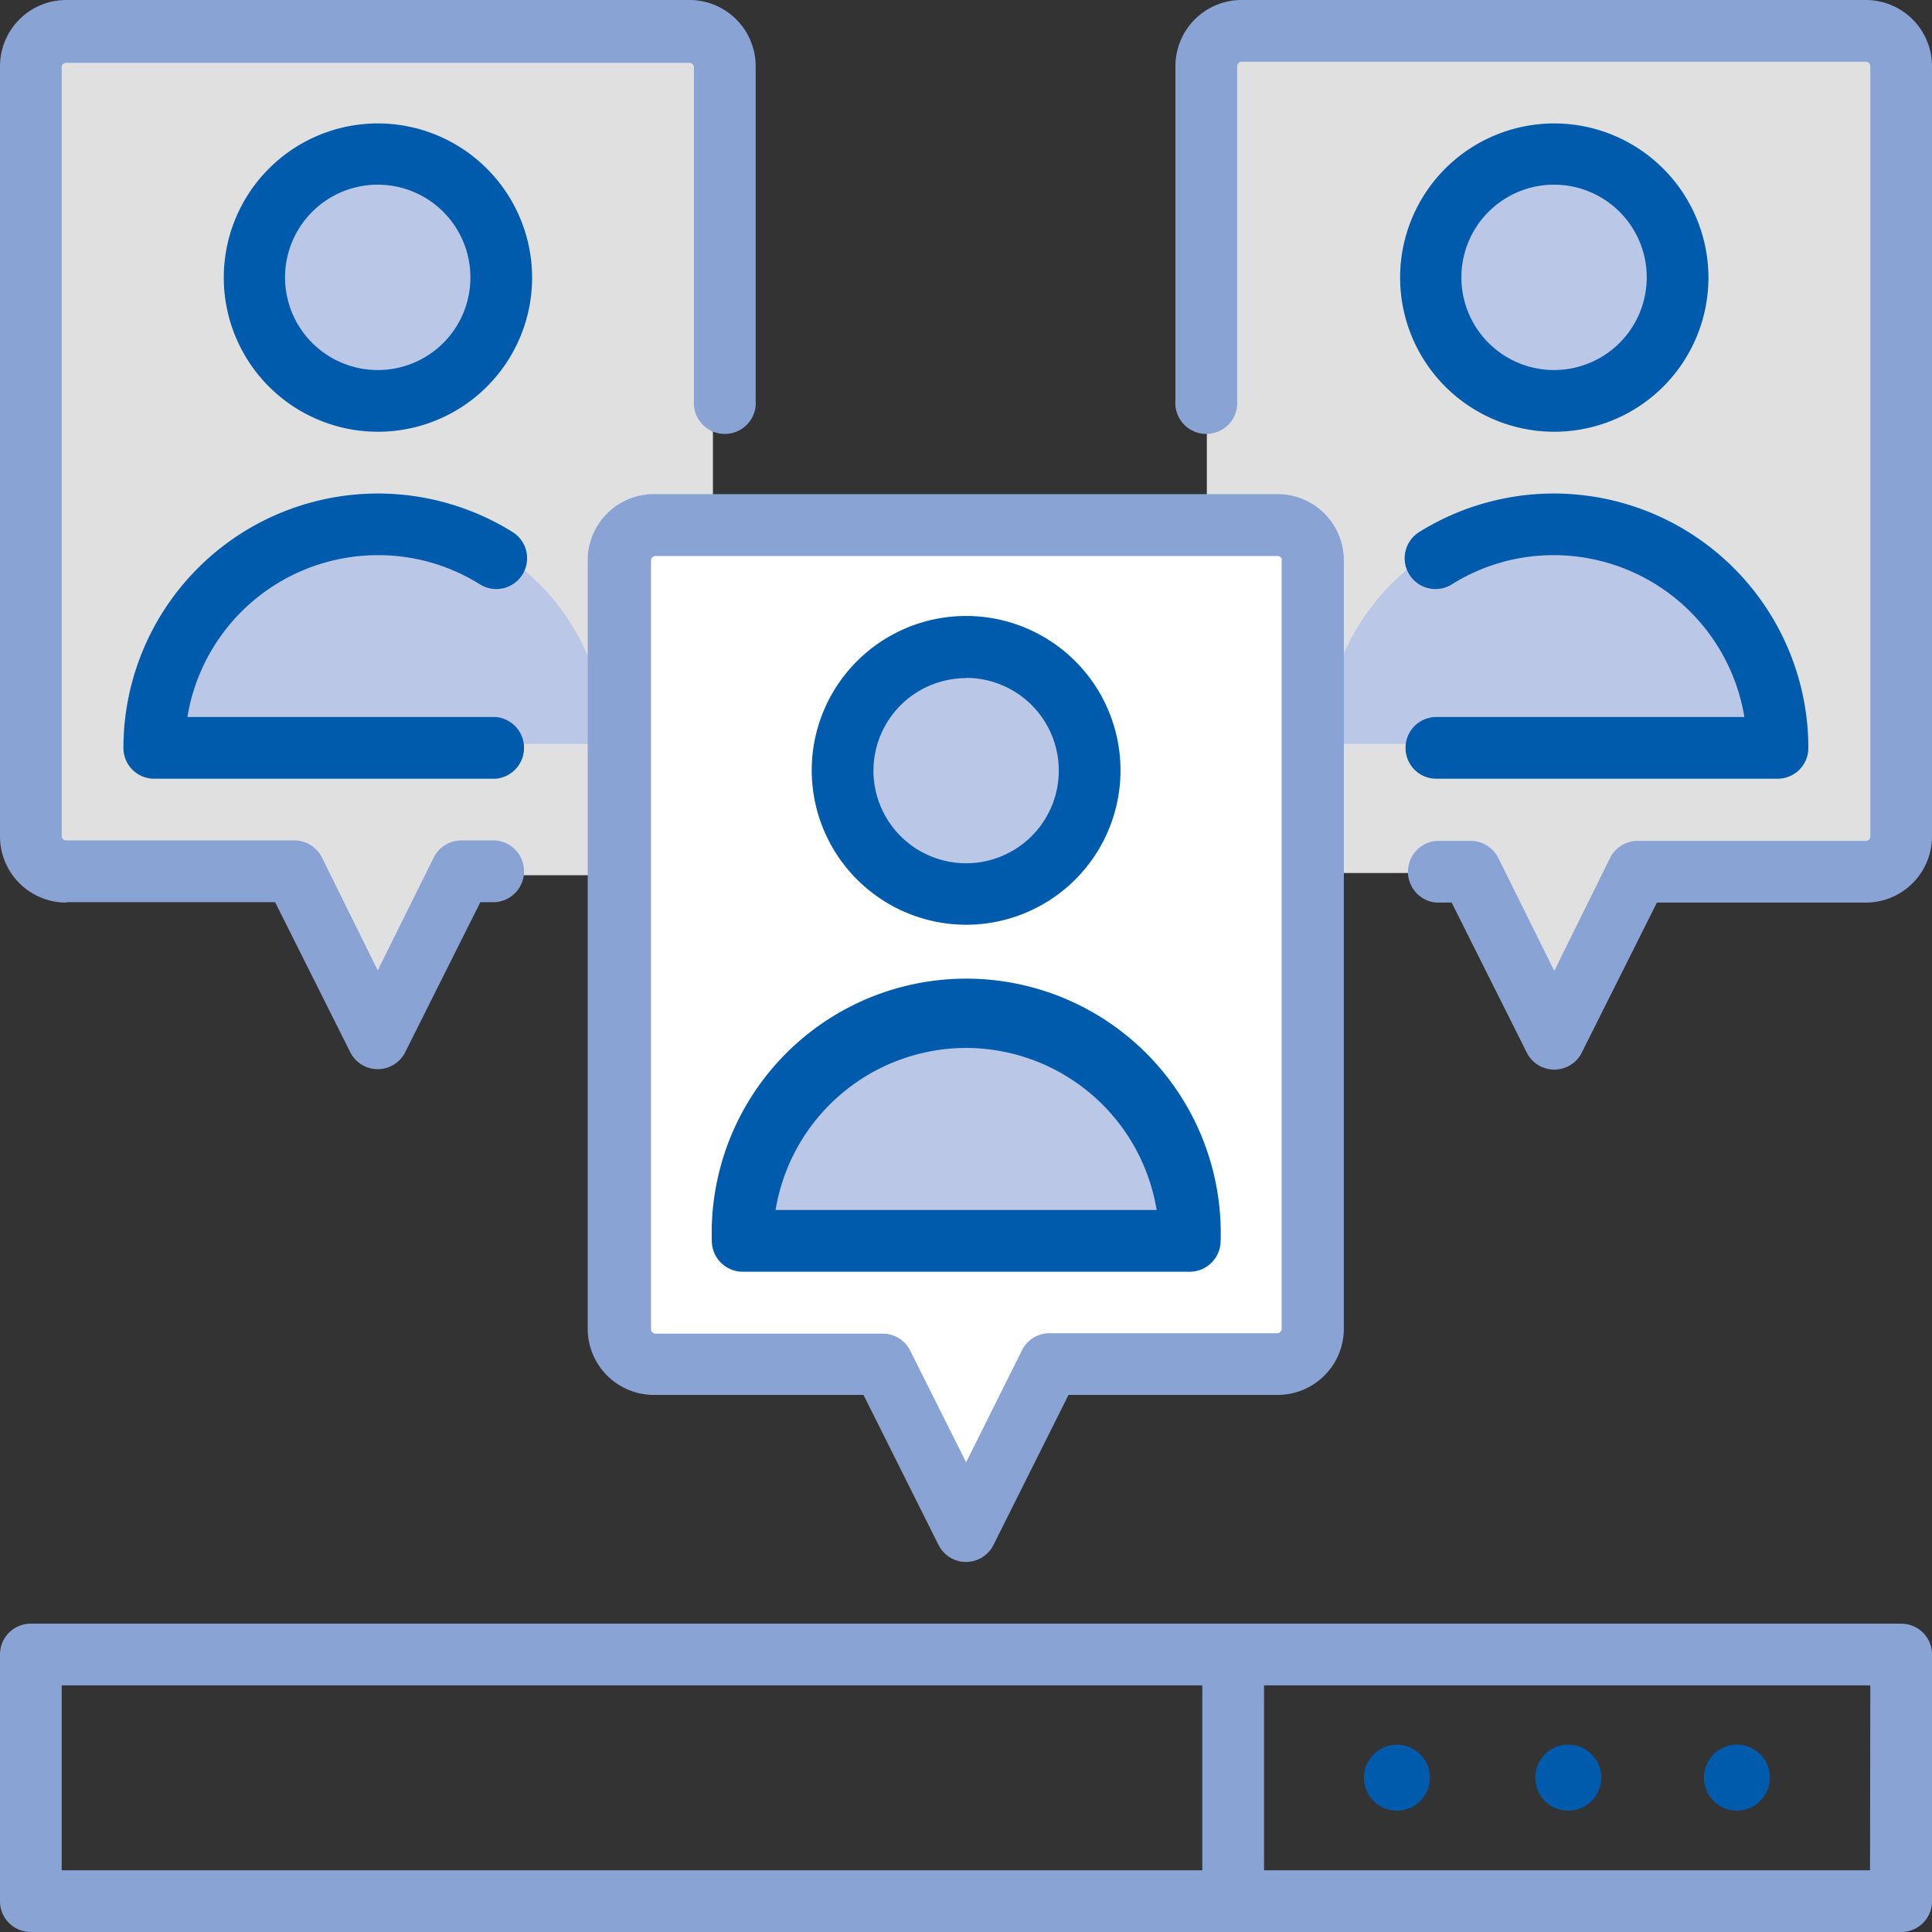
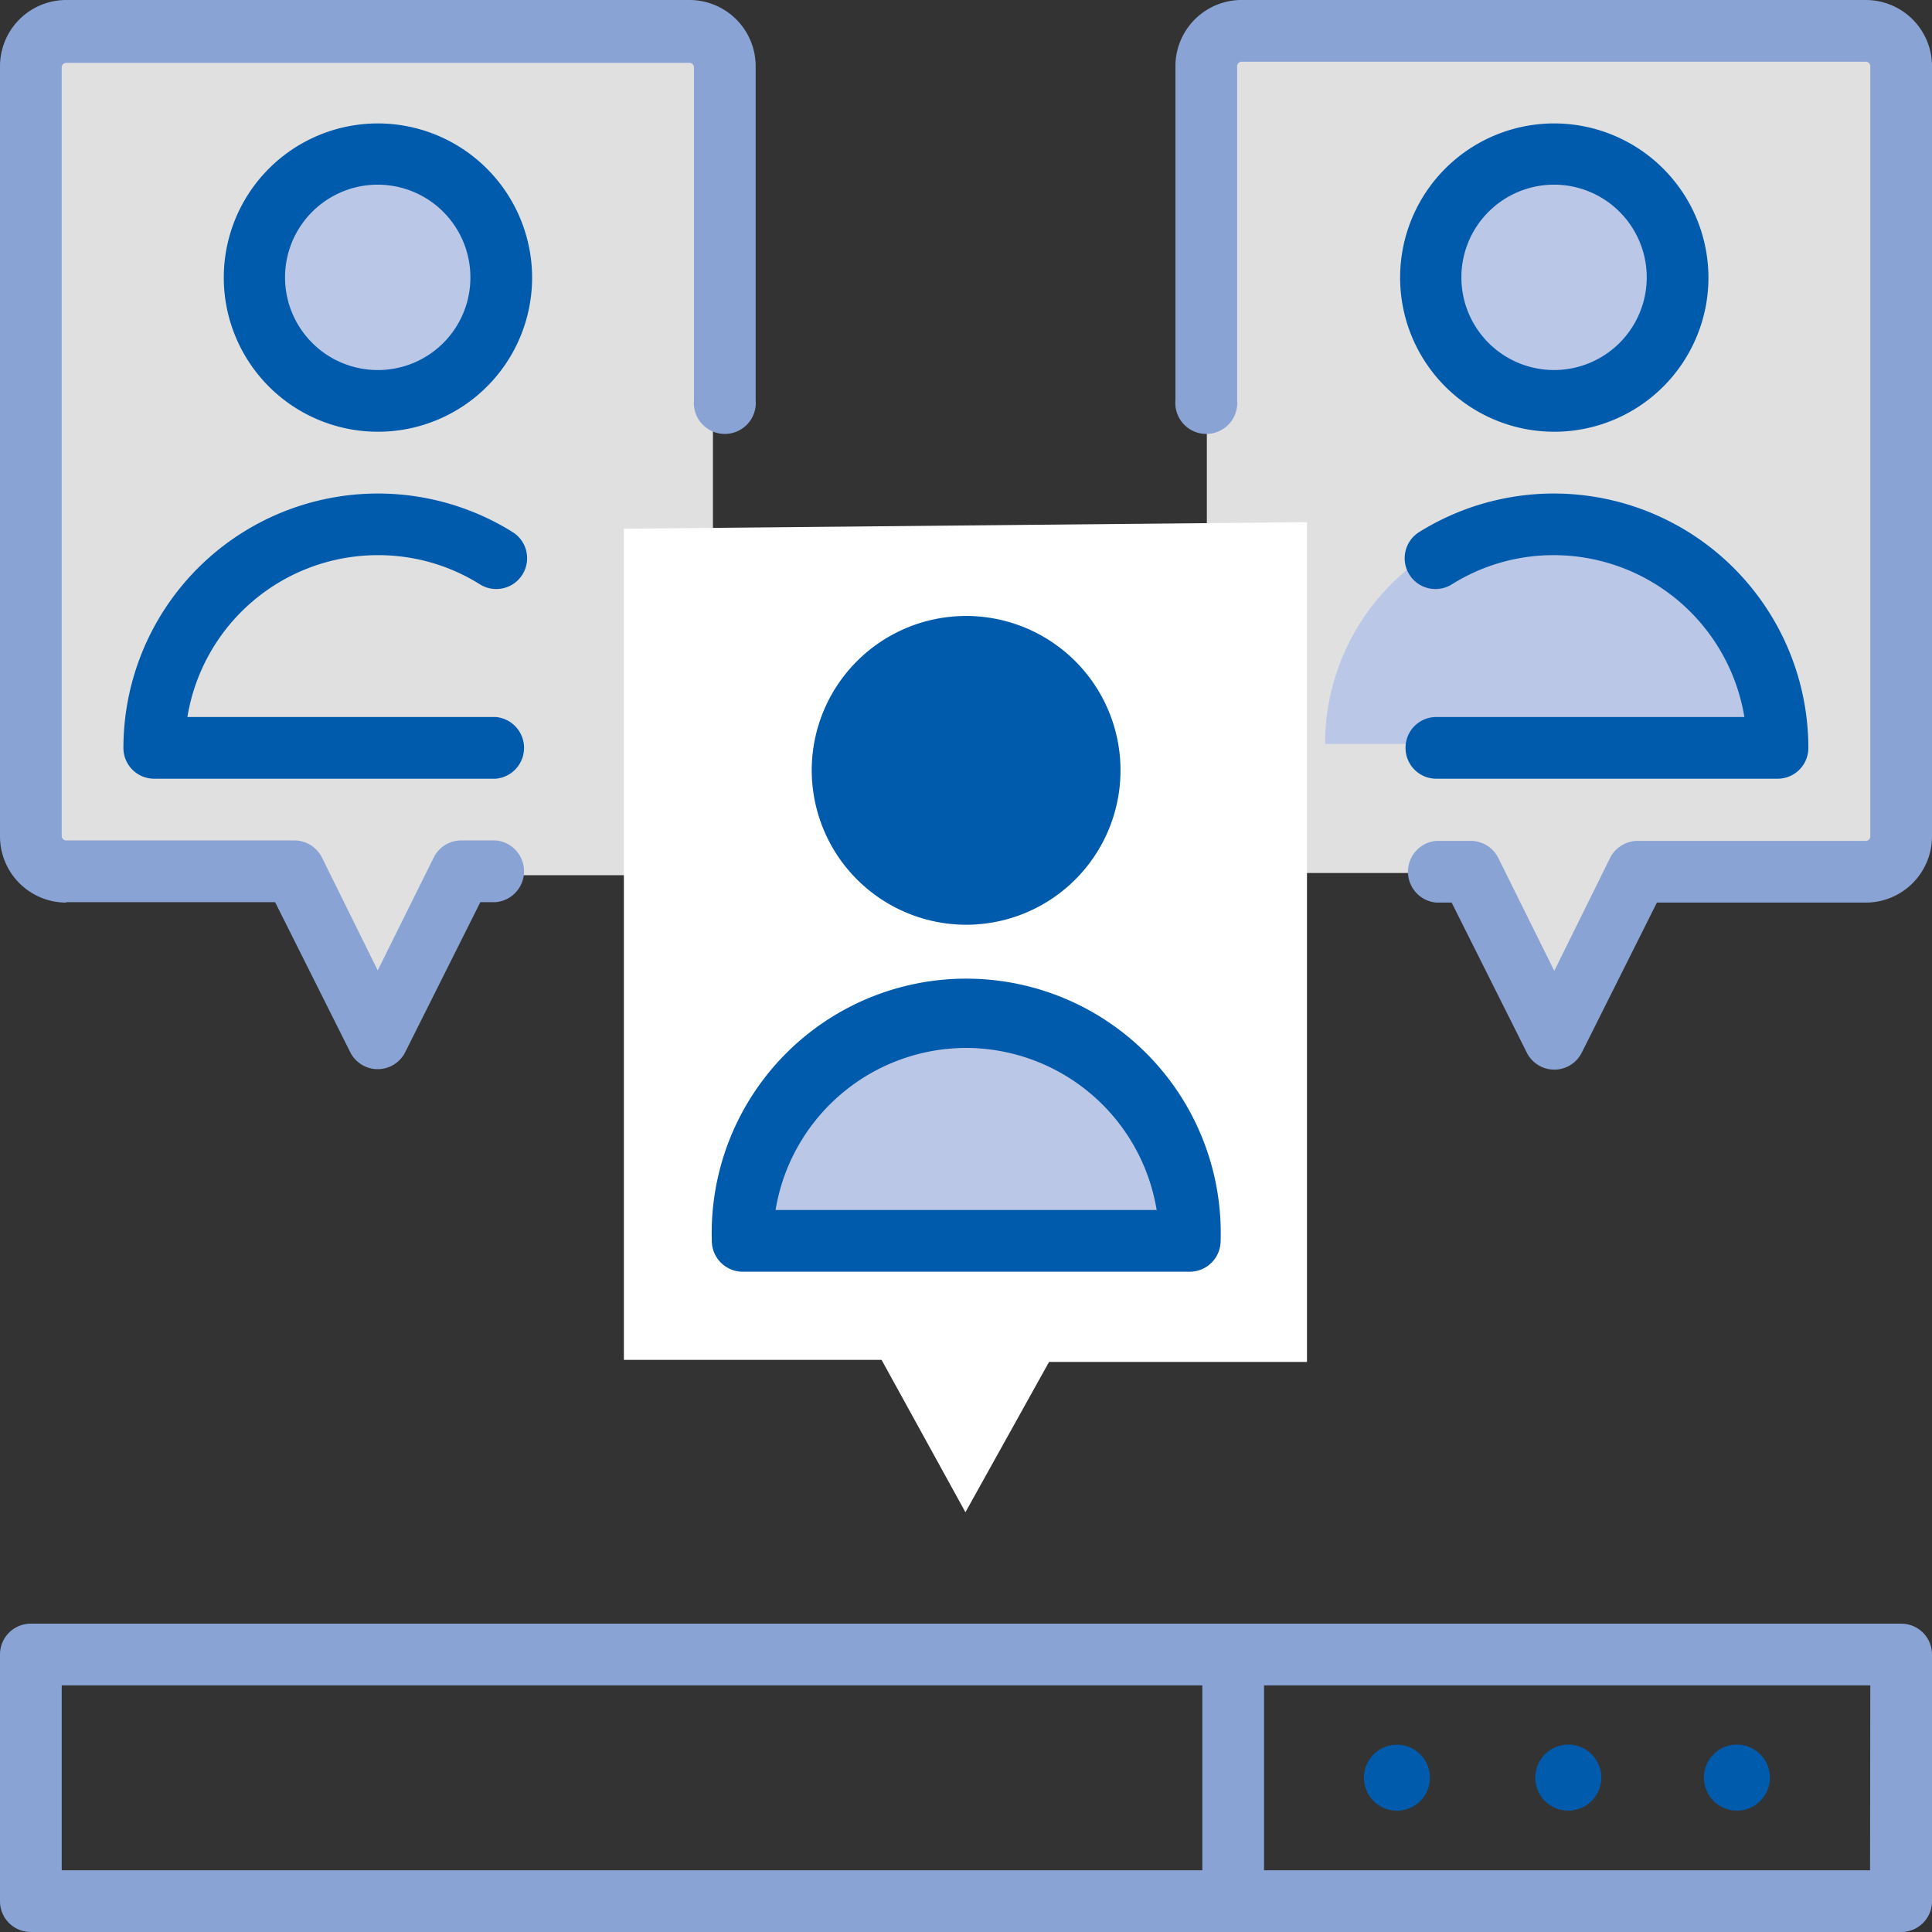
<svg xmlns="http://www.w3.org/2000/svg" width="85.47" height="85.47" viewBox="0 0 85.47 85.47">
  <rect x="0" y="0" width="85.47" height="85.47" fill="#333333" stroke="none" />
  <defs>
    <style>
      .cls-1 {
        fill: none;
      }

      .cls-2 {
        clip-path: url(#clip-path);
      }

      .cls-3 {
        fill: #e0e0e0;
      }

      .cls-4 {
        fill: #bbc7e6;
      }

      .cls-5 {
        fill: #fff;
      }

      .cls-6 {
        fill: #89a3d4;
      }

      .cls-7 {
        fill: #005bac;
      }
    </style>
    <clipPath id="clip-path" transform="translate(0 0)">
      <rect class="cls-1" width="85.47" height="85.47" />
    </clipPath>
  </defs>
  <title>アートワーク 4</title>
  <g id="レイヤー_2" data-name="レイヤー 2">
    <g id="レイヤー_1-2" data-name="レイヤー 1">
      <g id="アートワーク_4" data-name="アートワーク 4">
        <g class="cls-2">
          <polygon class="cls-3" points="1.32 1.85 1.32 38.62 12.73 38.62 16.43 45.37 20.14 38.72 31.54 38.72 31.54 1.57 1.32 1.85" />
          <polygon class="cls-3" points="53.39 1.85 53.39 38.62 64.79 38.62 68.5 45.37 72.2 38.72 83.61 38.72 83.61 1.57 53.39 1.85" />
          <g class="cls-2">
            <path class="cls-4" d="M74.18,12.2a5.57,5.57,0,1,1-5.57-5.56,5.57,5.57,0,0,1,5.57,5.56" transform="translate(0 0)" />
            <path class="cls-4" d="M58.62,32.91a10,10,0,0,1,20,0" transform="translate(0 0)" />
            <path class="cls-4" d="M22.35,12.2a5.57,5.57,0,1,1-5.56-5.56,5.56,5.56,0,0,1,5.56,5.56" transform="translate(0 0)" />
-             <path class="cls-4" d="M6.79,32.91a10,10,0,0,1,20,0" transform="translate(0 0)" />
            <polygon class="cls-5" points="27.6 23.39 27.6 60.16 39 60.16 42.71 66.9 46.41 60.25 57.82 60.25 57.82 23.1 27.6 23.39" />
            <path class="cls-6" d="M2.93,39.91h9.24l3.32,6.63a1.36,1.36,0,0,0,2.44,0l3.32-6.63h.68a1.37,1.37,0,0,0,0-2.73H20.41a1.36,1.36,0,0,0-1.22.75l-2.48,5-2.47-5A1.37,1.37,0,0,0,13,37.18H2.93a.2.2,0,0,1-.2-.2v-34a.2.2,0,0,1,.2-.2H30.5a.2.2,0,0,1,.2.2V17.71a1.37,1.37,0,1,0,2.73,0V2.93A2.93,2.93,0,0,0,30.5,0H2.93A2.93,2.93,0,0,0,0,2.93V37a2.93,2.93,0,0,0,2.93,2.93" transform="translate(0 0)" />
            <path class="cls-7" d="M16.71,5.46a6.82,6.82,0,1,0,6.83,6.82,6.83,6.83,0,0,0-6.83-6.82m0,10.91a4.1,4.1,0,1,1,4.1-4.09,4.09,4.09,0,0,1-4.1,4.09" transform="translate(0 0)" />
            <path class="cls-7" d="M16.71,24.56a8.45,8.45,0,0,1,4.52,1.29,1.36,1.36,0,0,0,1.45-2.31A11.26,11.26,0,0,0,5.46,33.09a1.36,1.36,0,0,0,1.36,1.36H21.93a1.37,1.37,0,0,0,0-2.73H8.29a8.54,8.54,0,0,1,8.42-7.16" transform="translate(0 0)" />
            <path class="cls-6" d="M82.54,0H55A2.93,2.93,0,0,0,52,2.93V17.71a1.37,1.37,0,1,0,2.73,0V2.93a.2.2,0,0,1,.2-.2H82.54a.2.2,0,0,1,.2.2V37a.2.2,0,0,1-.2.2H72.45a1.37,1.37,0,0,0-1.22.75l-2.47,5-2.48-5a1.36,1.36,0,0,0-1.22-.75H63.54a1.37,1.37,0,0,0,0,2.73h.68l3.32,6.63a1.36,1.36,0,0,0,2.44,0l3.32-6.63h9.24A2.93,2.93,0,0,0,85.47,37v-34A2.93,2.93,0,0,0,82.54,0" transform="translate(0 0)" />
            <path class="cls-7" d="M68.76,5.46a6.82,6.82,0,1,0,6.82,6.82,6.83,6.83,0,0,0-6.82-6.82m0,10.91a4.1,4.1,0,1,1,4.09-4.09,4.1,4.1,0,0,1-4.09,4.09" transform="translate(0 0)" />
            <path class="cls-7" d="M62.18,33.09a1.36,1.36,0,0,0,1.36,1.36H78.65A1.36,1.36,0,0,0,80,33.09a11.26,11.26,0,0,0-17.22-9.55,1.36,1.36,0,0,0,1.45,2.31,8.45,8.45,0,0,1,4.52-1.29,8.55,8.55,0,0,1,8.42,7.16H63.54a1.36,1.36,0,0,0-1.36,1.37" transform="translate(0 0)" />
-             <path class="cls-6" d="M26,24.73V58.78A2.93,2.93,0,0,0,29,61.71H38.2l3.32,6.64a1.36,1.36,0,0,0,2.43,0l3.32-6.64h9.25a2.93,2.93,0,0,0,2.93-2.93v-34a2.93,2.93,0,0,0-2.93-2.92H29A2.93,2.93,0,0,0,26,24.73m30.7,0V58.78a.2.2,0,0,1-.2.2H46.43a1.35,1.35,0,0,0-1.22.76l-2.47,4.95-2.48-4.95A1.35,1.35,0,0,0,39,59H29a.2.2,0,0,1-.2-.2v-34a.2.2,0,0,1,.2-.2H56.52a.2.2,0,0,1,.2.2" transform="translate(0 0)" />
            <path class="cls-4" d="M48.31,34.15a5.56,5.56,0,1,1-5.56-5.57,5.56,5.56,0,0,1,5.56,5.57" transform="translate(0 0)" />
            <path class="cls-4" d="M32.75,54.86a10,10,0,1,1,20,0" transform="translate(0 0)" />
-             <path class="cls-7" d="M42.73,40.91a6.83,6.83,0,1,0-6.82-6.83,6.84,6.84,0,0,0,6.82,6.83m0-10.92a4.1,4.1,0,1,1-4.09,4.09A4.1,4.1,0,0,1,42.73,30" transform="translate(0 0)" />
+             <path class="cls-7" d="M42.73,40.91a6.83,6.83,0,1,0-6.82-6.83,6.84,6.84,0,0,0,6.82,6.83m0-10.92A4.1,4.1,0,0,1,42.73,30" transform="translate(0 0)" />
            <path class="cls-7" d="M32.84,56.26H52.63A1.37,1.37,0,0,0,54,54.89a11.26,11.26,0,1,0-22.51,0,1.37,1.37,0,0,0,1.36,1.37m9.89-9.9a8.56,8.56,0,0,1,8.43,7.17H34.31a8.56,8.56,0,0,1,8.42-7.17" transform="translate(0 0)" />
            <path class="cls-7" d="M69.38,80.1a1.46,1.46,0,1,0-1.46-1.45,1.45,1.45,0,0,0,1.46,1.45" transform="translate(0 0)" />
            <path class="cls-7" d="M61.92,80.1a1.46,1.46,0,0,0,0-2.91,1.46,1.46,0,1,0,0,2.91" transform="translate(0 0)" />
            <path class="cls-7" d="M76.83,80.1a1.46,1.46,0,1,0-1.45-1.45,1.46,1.46,0,0,0,1.45,1.45" transform="translate(0 0)" />
            <path class="cls-6" d="M84.11,71.83H1.36A1.36,1.36,0,0,0,0,73.19V84.11a1.36,1.36,0,0,0,1.36,1.36H84.11a1.36,1.36,0,0,0,1.36-1.36V73.19a1.36,1.36,0,0,0-1.36-1.36M2.73,74.56H53.19v8.18H2.73Zm80,8.18H55.92V74.56H82.74Z" transform="translate(0 0)" />
          </g>
        </g>
      </g>
    </g>
  </g>
</svg>